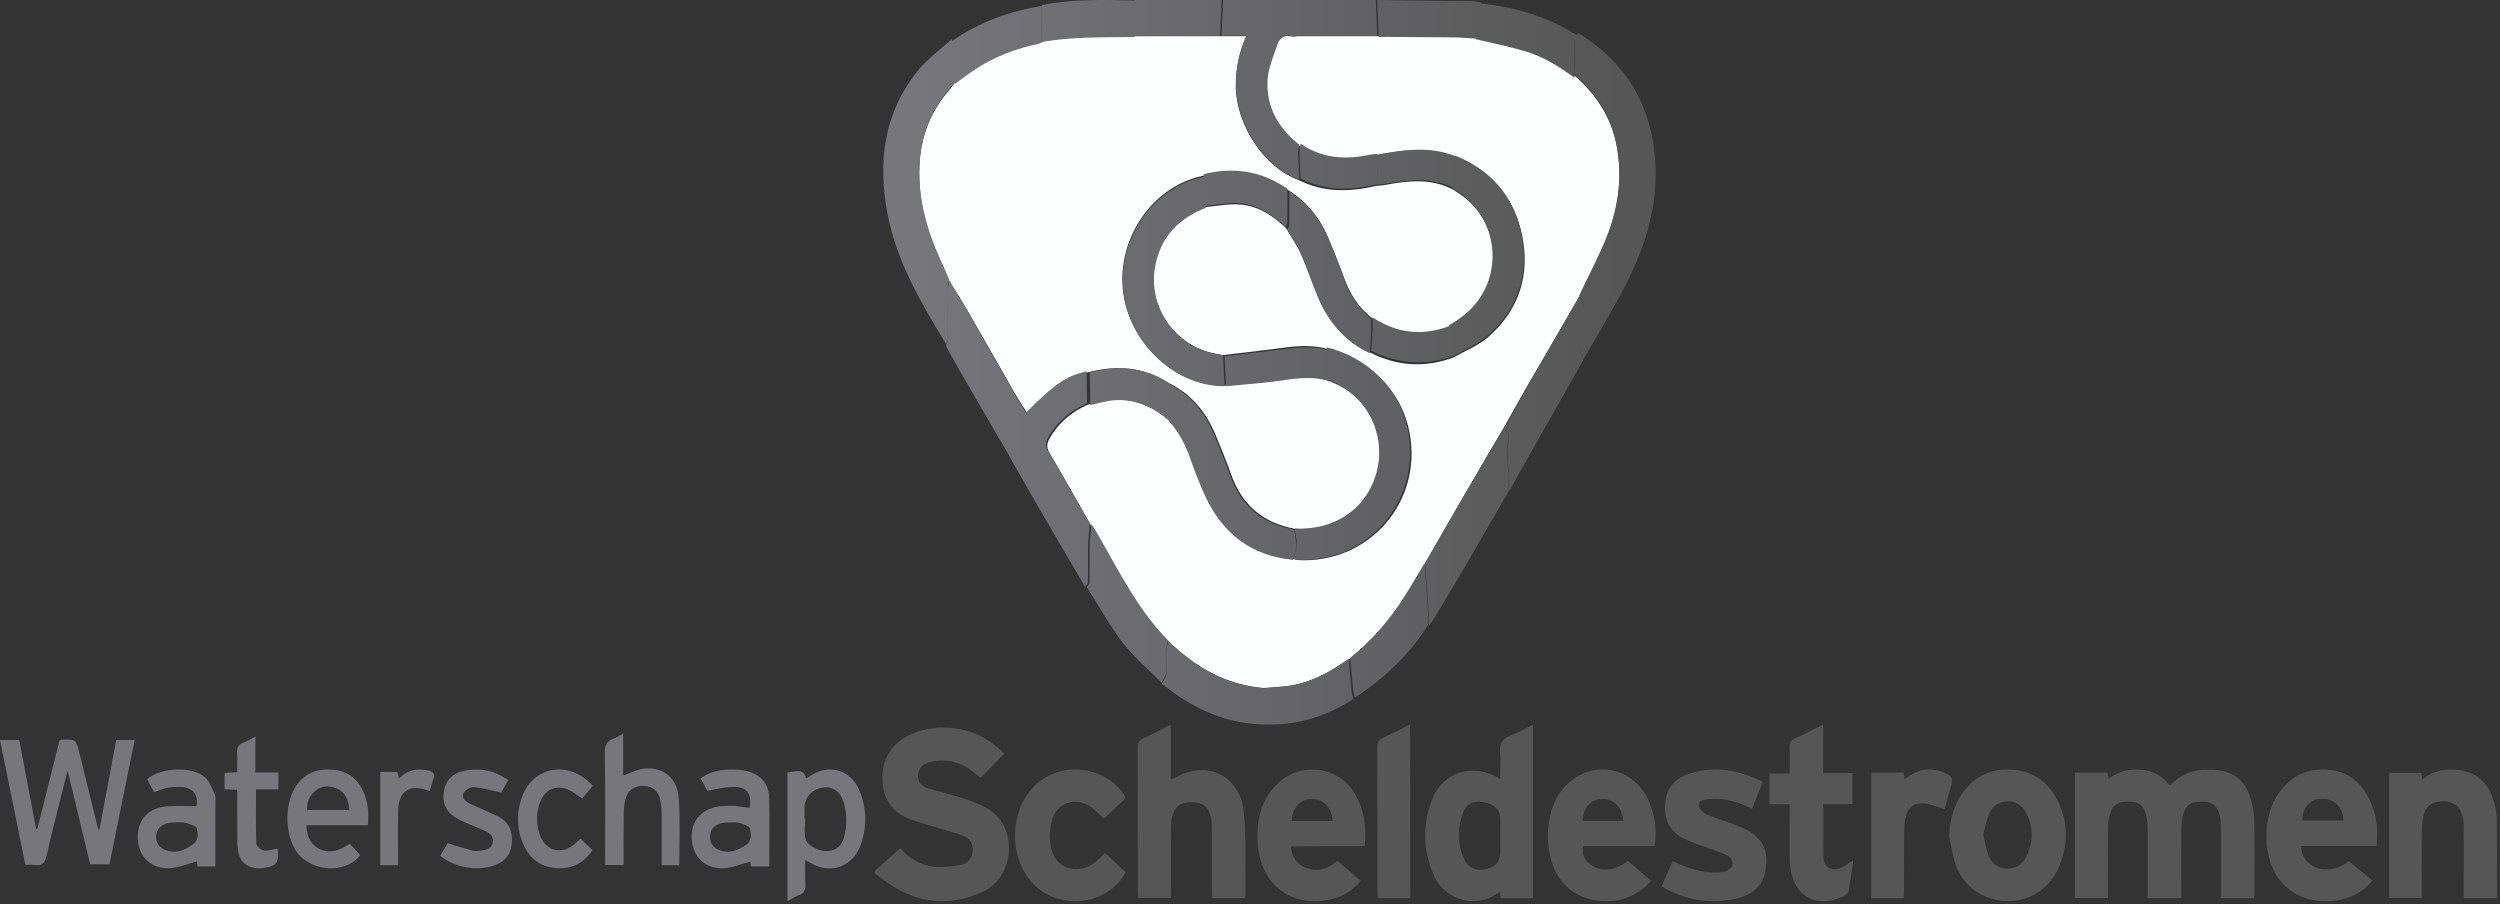
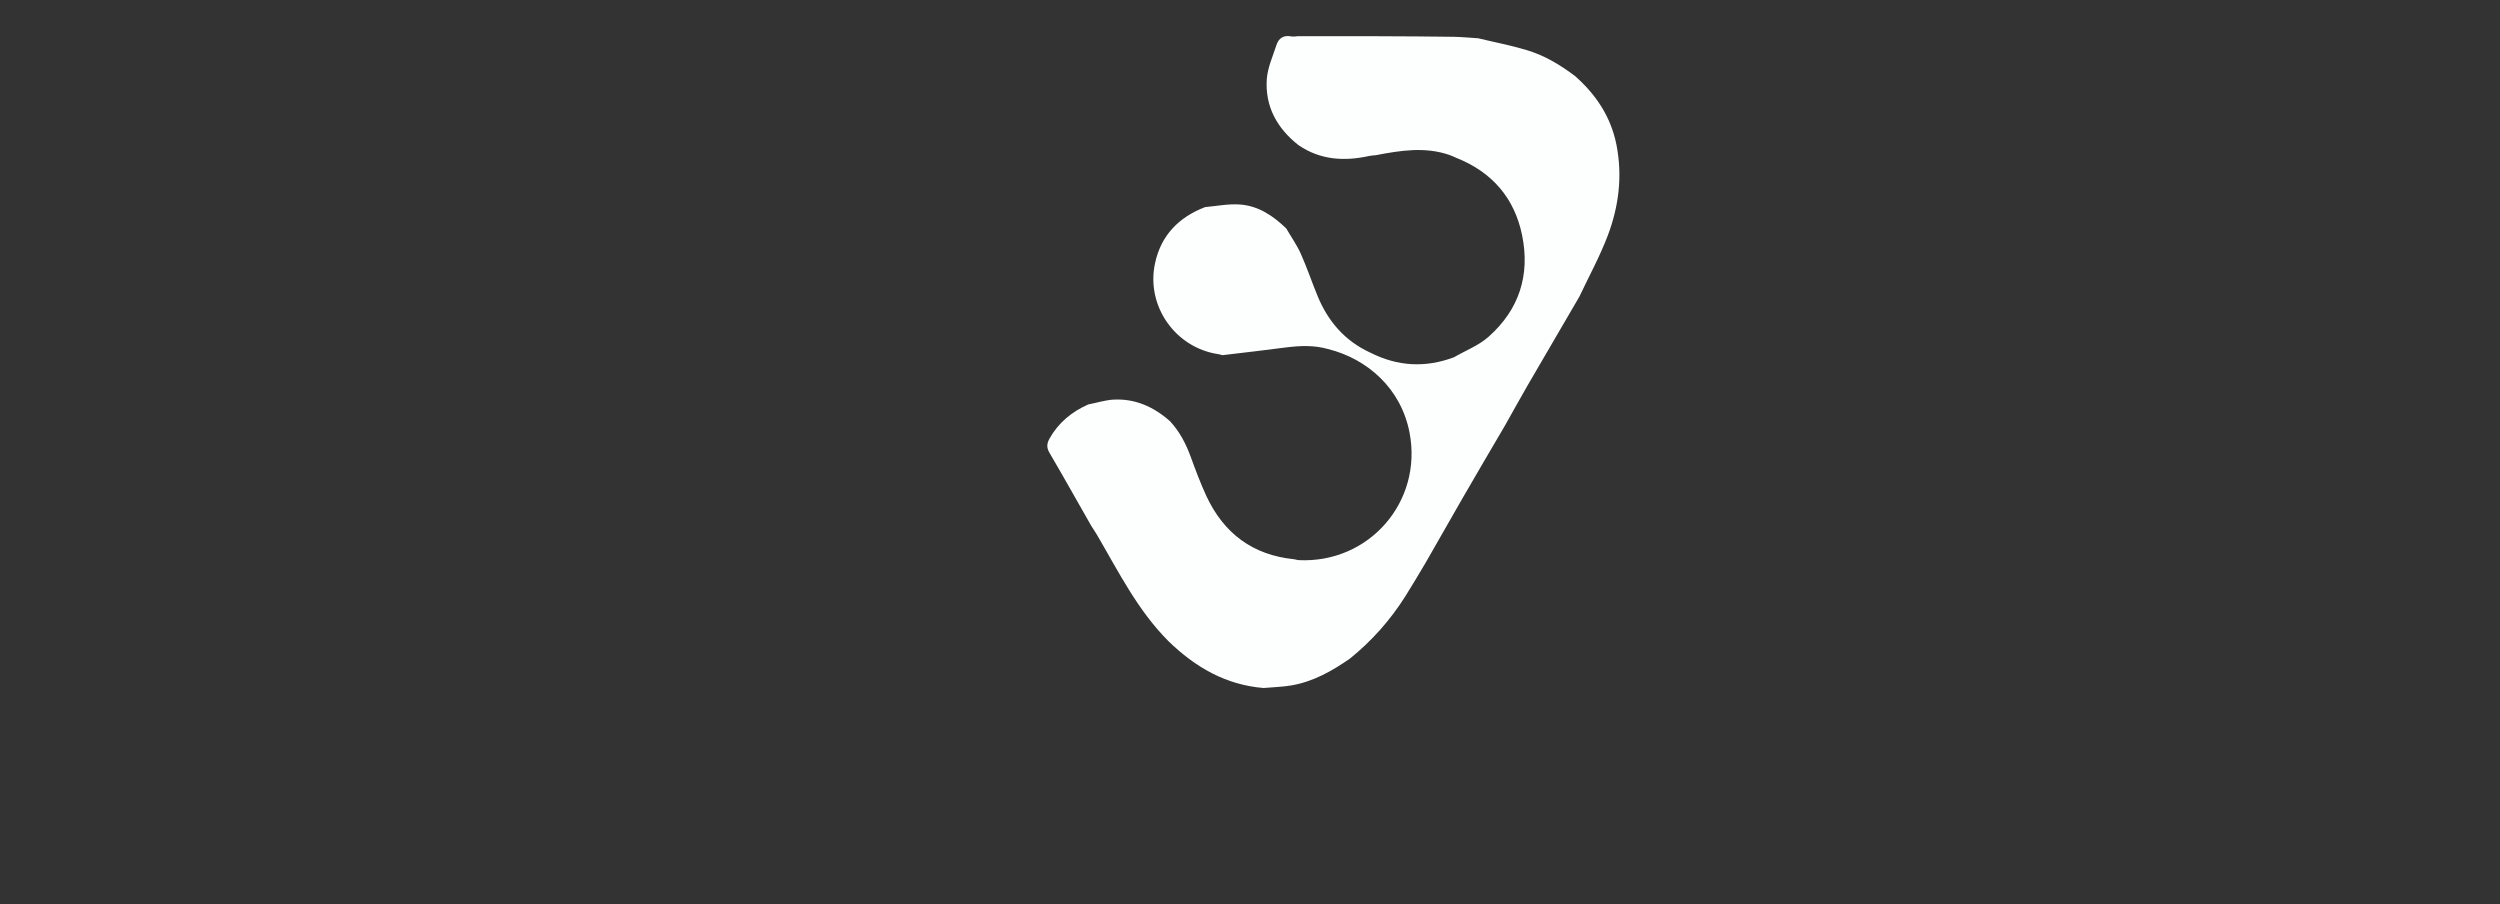
<svg xmlns="http://www.w3.org/2000/svg" width="835px" height="302px" viewBox="0 0 835 302" version="1.1">
  <rect x="0" y="0" width="835" height="302" fill="#333333" stroke="none" />
  <title>logo-scheldestromen-grey</title>
  <defs>
    <linearGradient x1="4.443%" y1="35.899%" x2="94.95%" y2="35.899%" id="linearGradient-1">
      <stop stop-color="#76767B" offset="0%" />
      <stop stop-color="#565656" offset="100%" />
    </linearGradient>
  </defs>
  <g id="logo-scheldestromen-grey" stroke="none" stroke-width="1" fill="none" fill-rule="evenodd">
-     <path d="M693,258.052 C696.72,258.052 700.196,258.052 703.819,258.052 C703.966,258.64 704.112,259.276 704.308,260.108 C707.539,257.563 711.162,256.731 715.078,257.073 C719.043,257.367 722.225,259.178 724.722,262.36 C729.47,257.465 735.149,256.388 741.317,257.318 C746.702,258.101 750.129,261.381 751.646,266.52 C752.332,268.821 752.87,271.268 752.919,273.715 C753.066,282.036 752.968,290.357 752.968,298.678 C752.968,299.07 752.87,299.462 752.821,300 C749.199,300 745.625,300 741.758,300 C741.758,299.07 741.758,298.189 741.758,297.308 C741.758,290.455 741.758,283.603 741.758,276.75 C741.758,275.526 741.709,274.303 741.513,273.128 C740.73,269.114 739.114,267.744 735.247,267.744 C731.38,267.744 729.715,269.114 728.932,273.079 C728.638,274.596 728.54,276.163 728.54,277.68 C728.491,285.071 728.54,292.462 728.54,300 C724.722,300 721.197,300 717.33,300 C717.33,299.021 717.33,298.14 717.33,297.308 C717.33,290.602 717.33,283.945 717.33,277.24 C717.33,275.771 717.232,274.303 716.938,272.883 C716.106,268.919 714.491,267.646 710.476,267.744 C706.854,267.793 705.14,269.31 704.406,273.128 C704.161,274.303 704.063,275.526 704.063,276.75 C704.015,284.435 704.063,292.071 704.063,299.951 C700.343,299.951 696.769,299.951 693,299.951 C693,286.001 693,272.149 693,258.052 Z M292.642,290.421 C295.258,288.125 297.874,285.781 300.687,283.338 C303.945,286.953 307.894,289.298 312.682,289.542 C315.495,289.688 318.407,289.346 321.171,288.809 C323.491,288.37 324.676,286.513 324.873,284.169 C325.071,281.775 323.985,279.968 321.764,279.137 C318.457,277.965 315.051,277.086 311.694,276.06 C309.029,275.23 306.314,274.546 303.748,273.52 C298.614,271.468 295.505,267.756 294.863,262.187 C294.172,256.082 295.85,250.904 301.033,247.142 C309.473,241.037 323.491,241.769 332.129,248.754 C333.264,249.683 334.35,250.659 335.436,251.685 C332.771,254.421 330.254,257.01 327.539,259.794 C326.65,259.11 325.91,258.524 325.17,257.889 C320.777,254.372 315.841,253.2 310.411,254.616 C308.387,255.153 306.907,256.375 306.66,258.622 C306.413,261.064 307.696,262.578 309.819,263.262 C313.866,264.532 318.062,265.411 322.109,266.779 C325.318,267.903 328.723,269.075 331.389,271.126 C340.076,277.77 338.398,293.254 328.279,297.846 C317.371,302.828 306.561,301.949 296.59,294.915 C295.06,293.84 293.53,292.717 292,291.642 C292.099,291.251 292.346,290.812 292.642,290.421 Z M512,300.02 C508.371,300.02 504.838,300.02 501.257,300.02 C501.16,299.338 501.063,298.704 500.966,297.974 C500.676,298.12 500.337,298.217 500.144,298.363 C493.514,303.381 482.819,301.14 478.947,292.469 C475.124,283.798 474.979,274.834 478.754,266.065 C481.948,258.612 491.336,254.179 501.063,260.171 C501.063,257.297 501.353,254.52 501.015,251.889 C500.579,248.382 501.837,246.53 505.08,245.41 C507.403,244.582 509.532,243.267 512,242 C512,261.535 512,280.728 512,300.02 Z M501.112,279.218 C501.112,277.416 501.112,275.662 501.112,273.86 C501.112,270.742 499.66,268.988 496.466,268.111 C492.981,267.186 490.175,267.965 488.965,270.791 C486.594,276.344 486.69,282.044 489.304,287.451 C490.61,290.13 493.659,291.056 496.611,290.228 C499.853,289.302 501.112,287.597 501.112,284.09 C501.112,282.482 501.112,280.875 501.112,279.218 Z M391.042,242 C391.042,248.363 391.042,254.193 391.042,260.216 C391.476,260.119 391.765,260.119 392.006,260.022 C402.999,253.513 414.378,258.856 415.487,271.631 C416.307,280.715 415.873,289.896 415.97,299.028 C415.97,299.32 415.777,299.611 415.68,300 C412.112,300 408.641,300 404.928,300 C404.88,299.028 404.783,298.154 404.783,297.28 C404.783,290.576 404.783,283.824 404.783,277.121 C404.783,275.906 404.783,274.692 404.542,273.477 C403.915,269.737 401.939,268.037 398.371,267.94 C394.272,267.843 392.295,269.251 391.427,273.089 C391.138,274.4 391.09,275.809 391.09,277.169 C391.042,284.698 391.09,292.179 391.09,299.903 C387.425,299.903 383.954,299.903 380.193,299.903 C380.145,299.174 380.048,298.397 380.048,297.668 C380.048,281.735 380.048,265.754 380,249.821 C380,248.121 380.482,247.198 382.025,246.518 C384.966,245.206 387.763,243.652 391.042,242 Z M833.968,300 C830.182,300 826.687,300 822.901,300 C822.901,298.53 822.901,297.158 822.901,295.787 C822.901,289.173 822.95,282.559 822.901,275.945 C822.804,269.968 820.328,267.372 815.183,267.666 C811.931,267.862 809.892,269.576 809.358,272.859 C809.019,274.769 808.873,276.729 808.873,278.689 C808.824,285.694 808.873,292.7 808.873,299.902 C805.232,299.902 801.689,299.902 798,299.902 C798,286.037 798,272.173 798,258.112 C801.543,258.112 805.038,258.112 808.727,258.112 C808.824,258.749 808.922,259.435 809.019,260.366 C812.708,257.377 816.882,256.594 821.251,257.181 C826.93,257.916 830.765,261.101 832.561,266.539 C833.289,268.743 833.871,271.144 833.92,273.447 C834.065,282.216 833.968,290.937 833.968,300 Z M671.486,257.019 C678.512,257.314 683.757,260.748 686.924,266.832 C690.833,274.29 690.982,282.091 687.567,289.794 C684.4,297.056 677.374,301.324 669.952,300.981 C661.985,300.588 655.503,295.878 652.979,288.224 C652.039,285.28 651.643,282.14 651,279.147 C651.346,274.388 652.237,269.923 654.761,265.949 C658.571,259.816 664.212,256.725 671.486,257.019 Z M650.402,258.534 C651.859,259.27 652.296,260.3 651.81,261.92 C650.936,264.815 650.207,267.71 649.527,270.262 C647.147,269.575 644.913,268.544 642.582,268.348 C639.085,268.054 637.142,269.82 636.414,273.255 C636.122,274.678 635.977,276.151 635.977,277.623 L635.955,282.591 L635.955,282.591 L635.949,292.529 C635.946,294.185 635.94,295.841 635.928,297.497 C635.928,298.282 635.879,299.068 635.831,300 L625,300 L625,300 L625,258.043 L625,258.043 L635.782,258.043 L635.782,258.043 C635.879,258.73 635.977,259.417 636.122,260.153 C636.365,260.055 636.608,259.957 636.802,259.859 C641.076,256.473 645.593,256.178 650.402,258.534 Z M664.509,271.493 C663.42,273.75 663.074,276.351 662.43,278.755 C663.024,281.257 663.371,283.612 664.162,285.771 C665.152,288.42 667.28,289.941 670.199,290.088 C672.97,290.236 675.246,289.009 676.533,286.556 C679.254,281.453 679.304,276.154 676.533,271.101 C673.861,266.292 666.884,266.538 664.509,271.493 Z M552.629,282.592 C544.673,282.592 536.668,282.592 528.712,282.592 C528.23,285.338 529.387,287.74 531.894,289.211 C535.366,291.271 539.658,290.732 543.708,287.544 C546.216,289.653 548.771,291.859 551.472,294.164 C546.891,299.313 541.345,301.421 534.932,300.931 C520.9,299.901 516.271,287.986 517.091,276.805 C517.525,271.068 519.357,265.919 523.504,261.898 C532.232,253.513 545.637,256.259 550.604,267.341 C552.725,272 553.545,278.031 552.629,282.592 Z M542.213,274.157 C541.587,269.058 538.693,266.459 534.305,266.9 C531.026,267.243 528.519,270.382 528.664,274.157 C533.1,274.157 537.536,274.157 542.213,274.157 Z M793.712,282.609 C785.242,282.609 776.921,282.609 768.649,282.609 C768.154,288.661 776.524,293.779 784.549,287.628 C787.075,289.744 789.65,291.86 792.375,294.123 C789.105,298.109 784.994,300.126 780.19,300.766 C767.212,302.488 757.851,294.566 757.058,281.329 C756.761,275.917 757.554,270.701 760.427,265.977 C764.34,259.629 770.135,256.48 777.614,257.07 C784.796,257.661 789.304,261.942 791.929,268.289 C793.861,272.767 794.405,277.54 793.712,282.609 Z M768.996,274.047 C773.553,274.047 778.159,274.047 782.716,274.047 C782.617,269.569 779.595,266.666 775.336,266.764 C771.571,266.862 768.847,269.962 768.996,274.047 Z M585.209,270.107 C580.387,267.759 575.713,266.39 570.646,266.879 C569.12,267.026 567.3,267.271 567.398,269.08 C567.448,270.058 568.727,271.427 569.809,271.916 C573.696,273.578 577.829,274.703 581.715,276.365 C588.407,279.202 590.867,283.749 589.735,290.497 C588.849,296.071 585.061,298.956 579.944,300.13 C571.925,301.988 564.2,300.814 556.82,297.147 C556.23,296.854 555.738,296.462 555,295.973 C556.23,293.186 557.411,290.497 558.69,287.612 C563.61,290.057 568.481,291.573 573.745,291.377 C574.778,291.328 575.959,291.328 576.845,290.839 C577.681,290.399 578.616,289.47 578.714,288.639 C578.813,287.808 578.173,286.487 577.484,286.047 C576.058,285.167 574.385,284.678 572.761,284.042 C569.416,282.771 565.972,281.744 562.675,280.228 C557.608,277.881 555.689,273.676 556.181,268.248 C556.574,263.31 559.33,260.083 563.905,258.518 C572.466,255.584 580.633,257.149 588.751,261.109 C587.57,264.239 586.439,267.075 585.209,270.107 Z M597.77,268.619 C595.401,268.619 593.273,268.619 591,268.619 C591,265.121 591,261.915 591,258.369 C593.128,258.369 595.256,258.369 597.77,258.369 C597.77,255.358 597.867,252.638 597.722,249.918 C597.674,248.266 598.06,247.246 599.705,246.566 C602.703,245.254 605.604,243.652 608.941,242 C608.941,247.586 608.941,252.783 608.941,258.224 C612.375,258.224 615.47,258.224 618.71,258.224 C618.71,261.77 618.71,265.024 618.71,268.57 C615.566,268.57 612.423,268.57 608.99,268.57 C608.99,271.97 608.99,275.079 608.99,278.188 C608.99,280.714 608.941,283.191 608.99,285.717 C609.038,289.7 611.649,291.351 615.276,289.651 C616.437,289.117 617.453,288.291 619,287.271 C618.468,291.108 618.033,294.46 617.404,297.812 C617.259,298.443 616.244,299.123 615.518,299.463 C605.895,303.883 597.964,298.443 597.77,287.32 C597.674,282.074 597.77,276.779 597.77,271.533 C597.77,270.659 597.77,269.784 597.77,268.619 Z M368.719,273.459 C367.243,272.086 365.816,270.467 364.094,269.338 C359.026,266.052 352.926,268.161 351.351,273.95 C350.564,276.844 350.417,280.131 351.007,283.074 C352.434,290.236 360.109,292.542 365.914,287.882 C366.997,287.048 367.931,286.017 369.161,284.889 C371.474,287.097 373.786,289.255 376,291.365 C369.85,302.598 353.565,304.315 344.808,294.897 C336.739,286.263 337.133,270.614 345.644,262.372 C353.959,254.278 368.177,255.505 375.065,264.874 C375.803,265.855 376.098,266.591 375.016,267.523 C372.802,269.486 370.736,271.546 368.719,273.459 Z M471,300 C467.35,300 463.942,300 460.243,300 C460.195,299.123 460.049,298.245 460.049,297.417 C460.049,281.528 460.049,265.59 460,249.701 C460,247.995 460.487,247.069 462.044,246.387 C464.965,245.071 467.836,243.56 470.951,242 C471,261.447 471,280.602 471,300 Z M452.083,264.474 C455.614,269.874 456.436,275.963 455.807,282.64 L443.524,282.64 L443.524,282.64 C439.51,282.689 435.448,282.689 431.144,282.689 C431.482,286.126 432.837,288.483 435.738,289.661 C439.703,291.33 443.282,290.545 446.667,287.501 C449.23,289.661 451.793,291.821 454.501,294.129 C451.406,298.008 447.441,300.021 442.895,300.708 C430.467,302.623 421.134,294.964 420.118,282.051 C419.538,274.342 420.989,267.223 426.84,261.626 C434.287,254.457 446.474,255.783 452.083,264.474 Z M437.914,266.879 C434.191,266.978 431.628,269.874 431.482,274.195 L445.071,274.195 L445.071,274.195 C444.878,269.678 441.976,266.781 437.914,266.879 Z" id="Scheldestromen" fill="#565656" fill-rule="nonzero" />
-     <path d="M12.47,276.838 C14.936,266.96 17.401,257.083 19.866,247.303 C20.156,247.157 20.301,247.06 20.446,247.06 C25.376,246.866 25.376,246.866 26.536,251.585 C28.566,259.759 30.548,267.934 32.578,276.059 C32.626,276.351 32.82,276.594 33.158,277.373 C35.091,267.058 36.928,257.181 38.813,247.157 C40.795,247.157 42.777,247.157 45,247.157 C43.598,254.067 42.148,260.927 40.795,267.788 C39.393,274.697 38.04,281.606 36.59,288.661 C34.511,288.661 32.481,288.661 30.113,288.661 C27.648,278.492 25.183,268.177 22.573,257.375 C20.107,267.204 17.691,276.497 15.564,285.839 C14.984,288.272 14.066,289.342 11.6,288.904 C10.682,288.758 9.667,288.856 8.459,288.856 C5.655,274.989 2.803,261.122 0,247.157 C2.175,247.157 4.157,247.157 6.429,247.157 C8.314,257.035 10.199,267.009 12.084,276.935 C12.229,276.886 12.325,276.886 12.47,276.838 Z M268.931,287.177 C268.931,290.227 268.835,292.834 268.979,295.441 C269.076,297.212 268.594,298.344 266.858,298.983 C265.604,299.426 264.447,300.213 263,301 C263,286.488 263,272.271 263,258.005 C267.629,257.12 268.594,257.415 269.22,260.022 C269.799,259.678 270.329,259.382 270.812,259.038 C276.887,255.004 284.217,257.12 287.014,263.957 C289.473,269.91 289.666,276.059 287.496,282.159 C284.747,289.784 276.984,292.293 270.233,287.915 C269.944,287.816 269.703,287.669 268.931,287.177 Z M268.738,273.353 C268.786,273.353 268.883,273.353 268.931,273.353 C268.931,275.616 268.545,278.027 269.028,280.191 C269.558,282.454 273.753,284.471 276.453,284.274 C279.25,284.127 281.227,282.454 281.999,279.355 C282.963,275.469 282.915,271.533 281.709,267.745 C280.6,264.253 277.948,262.531 274.766,263.072 C271.101,263.662 268.69,266.368 268.69,269.959 C268.738,271.041 268.738,272.222 268.738,273.353 Z M226.894,289 C225.106,289 223.221,289 220.997,289 C220.997,283.284 221.046,277.667 220.997,272.001 C220.997,270.474 220.852,268.897 220.562,267.37 C219.982,264.265 218.049,262.639 215.052,262.492 C212.152,262.344 209.784,263.822 208.962,266.68 C208.479,268.454 208.334,270.375 208.334,272.247 C208.237,277.717 208.285,283.235 208.285,288.901 C206.255,288.901 204.37,288.901 202.099,288.901 C202.099,288.113 202.099,287.275 202.099,286.389 C202.099,274.76 202.195,263.083 202.002,251.455 C201.954,248.892 202.727,247.513 204.95,246.675 C205.917,246.33 206.787,245.739 208.14,245 C208.14,249.976 208.14,254.608 208.14,259.043 C210.605,258.156 212.78,256.973 215.052,256.727 C221.529,256.037 226.266,259.831 226.701,266.63 C227.232,273.972 226.894,281.363 226.894,289 Z M250.397,269.813 C251.139,264.82 249.408,262.644 244.512,262.842 C241.842,262.941 239.221,263.633 236.254,264.127 C235.71,263.089 234.918,261.655 234.028,260.024 C236.649,257.947 239.666,257.304 242.732,257.057 C244.76,256.909 246.837,257.057 248.864,257.403 C253.513,258.244 256.727,261.458 256.876,266.105 C257.123,273.818 256.925,281.531 256.925,289.392 C254.848,289.392 252.919,289.392 250.793,289.392 C250.694,288.7 250.595,287.958 250.595,287.81 C247.578,288.601 244.661,289.837 241.693,289.985 C235.413,290.282 231.259,286.079 231.011,279.899 C230.764,274.065 234.523,269.912 240.704,269.269 C242.336,269.121 243.968,269.121 245.6,269.17 C247.183,269.368 248.765,269.615 250.397,269.813 Z M244.265,274.658 C244.265,274.708 244.265,274.708 244.265,274.757 C243.523,274.757 242.781,274.708 242.04,274.757 C238.973,275.103 237.193,276.735 237.144,279.256 C237.094,282.075 238.627,283.756 241.743,284.349 C244.413,284.843 246.639,283.805 248.864,282.421 C251.188,280.937 250.941,278.713 250.496,276.735 C250.298,275.944 248.419,275.351 247.232,274.955 C246.293,274.609 245.205,274.708 244.265,274.658 Z M51.466,264.591 C50.673,263.111 49.929,261.681 49.136,260.251 C53.598,256.307 64.209,255.764 68.522,259.66 C70.109,261.09 70.853,263.456 71.795,265.478 C72.142,266.168 71.944,267.105 71.944,267.894 C71.944,274.995 71.944,282.145 71.944,289.393 C69.911,289.393 68.027,289.393 65.944,289.393 C65.845,288.654 65.795,287.914 65.746,287.717 C62.672,288.506 59.647,289.837 56.623,289.985 C50.425,290.281 46.26,286.139 46.012,280.123 C45.764,274.009 49.384,269.817 55.681,269.324 C58.903,269.078 62.225,269.275 65.597,269.275 C66.39,265.38 64.357,262.815 59.895,262.815 C58.507,262.815 57.069,262.914 55.73,263.161 C54.441,263.456 53.152,264.048 51.466,264.591 Z M59.647,274.65 C58.507,274.699 57.614,274.699 56.722,274.798 C53.995,275.192 52.259,276.918 52.111,279.137 C51.962,281.701 53.548,283.624 56.424,284.265 C59.498,284.956 61.978,283.772 64.407,282.046 C66.44,280.567 66.142,278.496 65.746,276.721 C65.547,275.932 63.762,275.389 62.622,274.995 C61.581,274.65 60.49,274.699 59.647,274.65 Z M116.827,281.829 C117.901,282.959 118.78,283.942 119.659,284.876 C119.854,285.122 120.05,285.368 120.294,285.613 C115.801,291.904 103.887,291.314 99.102,284.581 C95.049,278.831 94.951,268.265 98.906,262.466 C101.934,257.993 106.377,256.568 111.456,257.109 C116.29,257.6 119.659,260.303 121.563,264.874 C122.979,268.265 123.224,271.803 122.833,275.637 C116.046,275.637 109.307,275.637 102.324,275.637 C102.422,278.831 103.35,281.338 105.791,283.009 C109.649,285.564 113.262,284.139 116.827,281.829 Z M116.68,270.526 C116.387,267.233 115.46,264.628 112.481,263.35 C109.844,262.269 107.207,262.318 105.01,264.382 C103.252,266.004 102.373,268.068 102.569,270.526 C107.354,270.526 111.895,270.526 116.68,270.526 Z M147,285.808 C147.883,284.337 148.766,282.817 149.502,281.64 C152.543,282.572 155.192,283.405 157.94,284.141 C158.675,284.337 159.558,284.239 160.343,284.141 C162.207,283.896 164.268,283.651 164.611,281.248 C164.955,278.846 162.992,278.013 161.324,277.228 C158.823,276.052 156.174,275.169 153.672,273.943 C149.208,271.688 147.589,268.698 148.275,264.285 C148.913,260.265 151.562,257.814 156.468,257.177 C161.275,256.539 165.641,257.618 169.762,260.559 C168.83,262.177 167.996,263.648 167.407,264.727 C164.219,264.04 161.275,263.158 158.283,262.913 C157.155,262.815 155.389,263.844 154.849,264.825 C153.917,266.541 155.536,267.668 156.958,268.404 C160.049,269.874 163.238,271.149 166.279,272.669 C169.173,274.14 170.841,276.493 170.988,279.876 C171.185,285.072 168.879,288.161 163.777,289.436 C158.185,290.906 151.415,289.436 147,285.808 Z M198,262.459 C196.736,263.978 195.57,265.35 194.452,266.722 C192.897,265.693 191.585,264.566 190.078,263.88 C185.947,261.92 182.059,263.586 180.406,267.85 C179.045,271.427 179.045,275.054 180.212,278.631 C182.107,284.316 187.696,285.737 192.168,281.719 C192.702,281.229 193.237,280.738 193.869,280.101 C195.23,281.425 196.542,282.65 197.903,283.973 C194.549,288.825 190.029,290.638 184.537,289.805 C179.531,289.07 176.275,285.884 174.477,281.278 C172.533,276.328 172.533,271.182 174.331,266.232 C178.073,255.745 190.175,253.785 198,262.459 Z M79.21,263.809 C77.661,263.712 76.403,263.664 75,263.616 C75,261.777 75,260.034 75,258.147 C76.306,258.099 77.565,258.002 79.21,257.905 C79.21,255.727 79.306,253.598 79.161,251.469 C79.065,249.775 79.548,248.758 81.145,248.129 C82.452,247.597 83.71,246.823 85.306,246 C85.306,250.065 85.306,253.888 85.306,258.002 C88.016,258.002 90.435,258.002 93,258.002 C93,259.986 93,261.68 93,263.664 C90.581,263.664 88.113,263.664 85.5,263.664 C85.5,269.907 85.403,275.859 85.597,281.812 C85.645,282.635 87.145,283.941 88.065,284.038 C89.565,284.232 91.21,283.699 92.758,283.457 C93.242,287.716 92.516,289.023 89.274,289.7 C84.387,290.717 80.855,289.12 79.79,285.345 C79.403,283.893 79.258,282.344 79.258,280.796 C79.21,275.23 79.21,269.665 79.21,263.809 Z M143.554,264.199 C142.981,264.004 142.647,263.906 142.265,263.809 C136.684,261.957 133.154,264.442 133.011,270.435 C132.868,275.795 132.963,281.155 132.963,286.515 C132.963,287.295 132.963,288.074 132.963,289 C130.864,289 129.004,289 127,289 C127,278.621 127,268.291 127,257.815 C128.908,257.815 130.769,257.815 132.772,257.815 C132.915,258.449 133.011,259.131 133.202,260.008 C136.207,257.085 139.546,256.451 143.267,257.426 C144.842,257.815 145.366,258.595 144.746,260.203 C144.221,261.47 143.983,262.834 143.554,264.199 Z" id="Waterschap" fill="#76767B" fill-rule="nonzero" />
    <path d="M433.325,12.101 C442.267,12.101 451.258,12.101 460.2,12.101 C468.703,12.15 477.205,12.15 485.756,12.297 C488.444,12.346 491.083,12.639 493.721,12.785 C499.145,14.105 504.618,15.131 509.944,16.743 C515.906,18.503 521.183,21.728 526.118,25.441 C533.106,31.647 538.041,39.026 539.898,48.359 C541.95,58.816 540.68,68.979 536.966,78.752 C534.328,85.691 530.712,92.288 527.535,99.031 C521.721,109.048 515.857,119.017 510.042,129.034 C507.55,133.383 505.107,137.781 502.663,142.129 C497.972,150.143 493.233,158.157 488.59,166.22 C484.437,173.452 480.332,180.683 476.179,187.915 C473.931,191.678 471.732,195.441 469.387,199.154 C464.354,207.119 458.197,214.058 450.867,219.97 C444.906,224.124 438.651,227.642 431.419,228.913 C428.341,229.45 425.165,229.499 422.037,229.792 C409.381,228.766 399.169,222.805 390.275,214.156 C379.965,203.845 373.564,190.896 366.332,178.533 C365.697,177.507 365.061,176.481 364.377,175.455 C359.784,167.441 355.288,159.33 350.597,151.365 C349.522,149.557 349.571,148.238 350.549,146.478 C353.529,141.152 357.976,137.536 363.449,135.093 C366.234,134.555 368.97,133.676 371.756,133.48 C379.085,133.041 385.34,135.875 390.764,140.664 C393.989,144.133 396.09,148.189 397.703,152.586 C399.315,157.033 400.977,161.431 402.931,165.682 C408.746,178.143 418.421,185.423 432.299,186.792 C432.787,186.889 433.227,187.036 433.716,187.085 C457.171,188.257 475.202,167.686 470.804,144.573 C467.97,129.718 456.682,119.847 443.538,116.573 C438.895,115.254 434.253,115.45 429.562,116.036 C422.477,116.964 415.392,117.795 408.306,118.626 C407.818,118.528 407.378,118.333 406.889,118.284 C392.523,116.134 382.701,102.158 385.78,87.939 C387.783,78.557 393.745,72.547 402.491,69.175 C406.303,68.833 410.163,68.051 413.975,68.295 C420.229,68.686 425.213,72.058 429.611,76.309 C431.224,79.094 433.129,81.782 434.449,84.714 C436.501,89.307 438.114,94.096 440.019,98.738 C443.489,107.24 449.108,113.837 457.61,117.746 C466.748,122.388 476.081,122.926 485.659,119.31 C489.519,117.062 493.917,115.401 497.191,112.469 C507.403,103.429 511.117,91.848 508.381,78.557 C505.84,66.145 498.363,57.496 486.489,52.756 C485.659,52.414 484.877,52.024 484.046,51.73 C475.886,48.945 467.725,50.264 459.565,51.828 C458.832,51.926 458.099,51.926 457.415,52.072 C449.059,53.929 440.997,53.489 433.667,48.456 C426.533,42.837 422.477,35.556 423.112,26.37 C423.405,22.558 425.116,18.796 426.337,15.033 C427.07,12.785 428.683,11.662 431.224,12.15 C432.006,12.297 432.69,12.15 433.325,12.101 Z" id="Path" fill="#FDFEFE" fill-rule="nonzero" />
-     <path d="M379.085,12.101 C388.712,12.101 398.289,12.101 407.915,12.101 C410.554,12.101 413.242,12.101 416.222,12.101 C413.73,17.77 412.655,23.34 412.753,29.204 C413.046,42.153 422.526,56.177 433.765,60.135 C442.12,64.386 450.818,64.142 459.663,62.09 C460.689,61.992 461.764,61.943 462.79,61.748 C470.511,60.282 478.231,59.5 485.561,63.458 C486.147,63.849 486.783,64.24 487.369,64.679 C496.458,70.641 500.855,81.88 498.119,92.337 C496.116,99.911 491.278,105.237 484.486,108.951 C475.251,112.713 466.455,111.931 458.197,106.214 C453.75,102.647 450.818,98.152 448.913,92.776 C447.251,88.183 445.443,83.688 443.538,79.192 C440.752,72.644 436.403,67.367 430.344,63.556 C421.646,57.594 412.167,56.324 402.003,58.669 C383.483,62.383 371.169,82.564 375.86,101.425 C379.77,117.111 393.989,128.887 408.844,128.838 C414.17,128.301 419.496,127.91 424.774,127.226 C430.882,126.444 436.941,125.076 443.049,126.933 C443.635,127.177 444.27,127.421 444.857,127.666 C457.464,132.601 464.061,146.527 459.809,159.427 C456.096,170.715 445.834,177.263 432.836,176.677 C421.939,174.771 414.708,168.663 411.092,158.157 C409.577,153.808 407.769,149.557 406.01,145.257 C402.833,137.634 397.898,131.575 390.324,127.91 C381.92,122.486 372.831,121.9 363.351,124.343 C356.559,125.955 352.796,128.496 343.17,138.171 C341.753,135.924 340.385,133.676 338.968,131.428 C333.886,122.486 328.804,113.544 323.673,104.65 C321.572,100.986 319.275,97.419 317.076,93.803 C316.197,91.799 315.366,89.796 314.438,87.841 C309.356,76.944 306.18,65.657 307.206,53.489 C307.939,44.645 311.164,36.827 317.028,30.132 C317.761,29.302 318.347,28.324 319.031,27.445 C321.523,25.686 324.015,23.829 326.605,22.167 C332.86,18.209 339.75,15.815 346.933,14.251 C347.421,14.154 347.861,13.958 348.301,13.812 C358.513,11.955 368.824,12.248 379.085,12.101 Z" id="Path" fill="#FDFEFE" fill-rule="nonzero" />
-     <path d="M390.111,214 C399.045,222.772 409.353,228.818 422.018,229.858 L422.022,229.906 L422.927,229.826 C425.713,229.598 428.526,229.509 431.26,229.021 C438.399,227.739 444.572,224.19 450.457,220 C450.794,223.648 451.084,227.246 451.421,230.894 C451.518,231.782 451.807,232.62 452,233.507 C443.135,239.219 433.501,242.226 423,241.987 L423,242 C413.035,242 403.954,238.927 395.56,233.773 C392.86,232.188 390.504,230.205 388,228.372 C388.54,227.331 389.424,226.34 389.522,225.25 C389.718,222.573 389.522,219.897 389.62,217.172 C389.669,216.131 389.914,215.041 390.111,214 Z M475.849,188 C476.185,192.602 476.52,197.252 476.808,201.854 C476.952,204.13 476.952,206.455 477,208.732 C470.668,218.71 462.369,226.606 452.535,233 C452.343,232.128 452.055,231.305 451.959,230.433 C451.624,226.848 451.288,223.312 451,219.728 C458.196,213.867 464.24,206.988 469.181,199.093 C471.483,195.46 473.642,191.681 475.849,188 Z M364.537,175 C365.162,176.029 365.835,177.008 366.459,178.086 C367.435,179.776 368.394,181.477 369.349,183.18 L370.302,184.885 L370.792,185.761 L371.773,187.513 C377.012,196.852 382.417,206.063 390,213.795 C389.856,214.823 389.568,215.901 389.52,216.93 C389.472,219.575 389.664,222.269 389.423,224.914 C389.364,225.577 389.014,226.203 388.63,226.826 L388.34,227.294 C388.196,227.528 388.056,227.763 387.934,228 C386.917,226.974 385.873,225.967 384.822,224.964 L383.244,223.46 C380.351,220.701 377.483,217.912 375.059,214.774 C370.591,208.896 366.988,202.333 363,196.112 C363.336,195.573 363.913,195.083 363.913,194.544 C363.961,190.528 363.865,186.511 363.961,182.494 C364.009,179.996 364.345,177.498 364.537,175 Z M502.86,142 C503.158,142.933 503.604,143.865 503.653,144.798 C503.752,146.418 503.554,148.086 503.554,149.706 C503.554,151.621 503.504,153.535 503.604,155.498 C503.703,158.198 503.851,161.045 504,163.842 C498.945,172.579 493.94,181.366 488.835,190.103 C485.366,195.993 481.798,201.834 478.28,207.675 C477.982,208.166 477.586,208.558 477.189,209 C477.14,206.693 477.14,204.337 476.991,202.03 C476.694,197.367 476.347,192.655 476,187.992 C480.163,180.727 484.326,173.414 488.588,166.199 C493.296,158.1 498.103,150.05 502.86,142 Z M317.079,94 C319.286,97.632 321.591,101.215 323.699,104.897 C328.8,113.83 333.9,122.813 339,131.795 L338.961,131.87 L339.508,132.756 C340.553,134.439 341.618,136.122 342.684,137.805 C352.338,128.146 356.111,125.61 362.922,124 C362.971,127.561 363.02,131.122 363.069,134.683 C357.581,137.171 353.122,140.732 350.132,146.049 C349.152,147.805 349.103,149.122 350.181,150.927 C354.886,158.878 359.394,166.927 364,174.976 C363.804,177.463 363.461,179.951 363.412,182.439 C363.314,186.439 363.461,190.439 363.363,194.439 C363.363,194.927 362.775,195.463 362.432,196 C357.238,187.122 351.995,178.293 346.849,169.415 C343.517,163.659 340.283,157.902 337,152.146 L337.004,152.103 L333.594,146.263 C329.661,139.526 325.735,132.789 321.836,126.052 C319.825,122.616 317.913,119.131 316,115.646 C316.196,114.812 316.49,113.978 316.49,113.143 L316.512,108.983 L316.518,100.663 C316.521,99.277 316.527,97.89 316.539,96.503 C316.539,95.669 316.883,94.834 317.079,94 Z M390.52,128.026 L390.529,128.264 C397.769,131.963 402.525,137.932 405.611,145.396 C407.362,149.659 409.161,153.923 410.669,158.333 C414.317,168.82 421.514,174.994 432.36,176.905 C432.505,178.032 432.505,179.159 432.797,180.238 C433.478,182.688 432.262,184.795 431.825,187 C418.013,185.628 408.432,178.326 402.596,165.831 C400.602,161.567 398.949,157.108 397.392,152.698 C395.787,148.287 393.696,144.22 390.486,140.741 L390.479,140.531 C385.267,135.926 379.284,133.23 372.311,133.665 C369.573,133.864 366.883,134.713 364.144,135.312 C364.096,131.669 364.048,128.026 364,124.384 C373.32,121.939 382.208,122.488 390.52,128.026 Z M443.194,116 C456.237,119.295 467.528,129.227 470.351,144.176 C474.682,167.385 456.772,188.087 433.411,186.956 C432.925,186.956 432.487,186.759 432,186.661 C432.438,184.399 433.655,182.284 432.973,179.875 C432.633,178.793 432.633,177.613 432.487,176.531 C445.433,177.121 455.604,170.483 459.352,159.173 C463.586,146.241 457.064,132.178 444.459,127.211 C444.144,127.079 443.814,126.946 443.486,126.813 L443.466,127.181 C437.398,125.362 431.33,126.655 425.311,127.468 C420.068,128.091 414.777,128.473 409.485,129 C409.34,125.649 409.146,122.346 409,118.996 C416.039,118.134 423.078,117.32 430.117,116.459 C434.489,115.92 438.862,115.676 443.154,116.755 L443.194,116 Z M460,4.26325641e-14 C467.355,0.1 474.711,0.201 482.066,0.301 C485.176,0.351 488.286,0.251 491.396,0.351 C492.482,0.351 493.519,0.653 494.556,0.803 L494.572,1.139 C505.973,2.373 516.738,5.484 526.531,11.657 C526.717,11.436 526.927,11.218 527.08,11 C540.628,19.294 549.218,31.072 552.016,46.826 C554.961,63.414 551.034,78.923 543.72,93.695 C539.941,101.351 535.425,108.614 531.203,116.025 C530.467,117.35 529.681,118.675 528.896,120 C528.57,118.514 527.708,116.759 527.576,115.39 C527.636,116.78 528.546,118.625 528.881,120.178 C521.918,132.405 515.004,144.681 508.042,156.908 C506.745,159.305 505.449,161.652 504.104,164 C503.96,161.212 503.816,158.424 503.72,155.588 C503.672,153.68 503.672,151.773 503.672,149.816 C503.672,148.202 503.864,146.54 503.768,144.926 C503.72,143.996 503.24,143.067 503,142.138 C505.401,137.785 507.802,133.383 510.25,129.03 C515.964,119.004 521.678,109.026 527.44,99 C528.69,100.272 529.089,101.821 528.984,103.503 C529.144,101.724 528.76,100.086 527.424,98.75 C530.614,91.977 534.197,85.352 536.897,78.383 C540.677,68.567 541.953,58.359 539.842,47.857 C537.977,38.483 533.019,31.072 526,24.84 C526.049,23.809 526.098,22.828 526.098,21.797 L526.091,20.251 L526.061,17.159 C526.051,15.813 526.049,14.466 526.082,13.119 C526.016,13.243 525.971,13.37 525.959,13.5 C525.86,16.637 525.959,19.775 525.959,22.912 C525.959,23.958 525.91,24.954 525.86,26 C520.805,22.215 515.452,18.928 509.455,17.135 C504.052,15.492 498.501,14.446 493,13.102 L493.058,12.917 C490.814,12.758 488.545,12.54 486.312,12.498 C477.722,12.398 469.133,12.347 460.494,12.297 C460.346,8.181 460.148,4.116 460,4.26325641e-14 Z M429.979,63.063 C429.979,66.781 430.027,70.498 429.979,74.265 C429.979,74.86 429.592,75.405 429.35,76 C425.001,71.688 420.072,68.268 413.887,67.871 C410.163,67.626 406.391,68.398 402.665,68.751 C402.677,68.978 402.687,69.205 402.696,69.432 C393.901,72.844 387.988,78.84 385.985,88.15 C382.906,102.336 392.679,116.326 407.094,118.422 C407.583,118.471 408.023,118.666 408.511,118.763 C408.658,122.224 408.853,125.588 409,129 C394.145,129.049 379.974,117.301 376.016,101.653 C371.287,82.878 383.585,62.793 402.038,59.025 C402.024,58.734 402.012,58.445 402,58.156 C411.954,55.727 421.377,57.016 429.979,63.063 Z M484.55,51.587 C485.061,51.733 485.554,51.933 486.05,52.144 L486.113,52 C498.003,56.772 505.521,65.479 508.125,77.974 C510.877,91.354 507.142,103.062 496.873,112.113 C493.775,114.845 489.676,116.53 485.968,118.606 C485.98,118.652 485.99,118.699 486,118.746 C485.76,118.833 485.52,118.917 485.28,118.999 C485.279,118.999 485.278,118.999 485.277,119 C475.997,122.176 466.859,121.569 458,117.182 C458.147,114.908 458.342,112.586 458.44,110.312 C458.489,108.89 458.489,107.421 458.489,106 C466.523,111.393 475.066,112.257 484.028,108.94 C484.019,108.816 484.01,108.694 484,108.571 C490.781,104.833 495.694,99.52 497.708,91.846 C500.46,81.269 496.087,70.004 486.899,64.003 C486.309,63.609 485.671,63.216 485.081,62.773 L485.08,62.555 C477.996,59.198 470.566,60 463.136,61.329 C462.107,61.52 461.029,61.567 460,61.663 L460,51.682 C468.183,50.154 476.367,48.864 484.55,51.587 Z M430.624,64 C436.58,67.798 440.854,73.057 443.592,79.582 C445.465,84.061 447.242,88.541 448.875,93.118 C450.748,98.426 453.678,102.954 458,106.509 C458,107.969 458,109.479 457.952,110.94 C457.856,113.277 457.664,115.663 457.52,118 C449.211,114.105 443.64,107.531 440.23,99.059 C438.357,94.433 436.772,89.661 434.755,85.084 C433.458,82.162 431.633,79.484 430,76.709 C430.048,76.563 430.108,76.42 430.172,76.278 L430.366,75.857 C430.492,75.577 430.6,75.297 430.624,75.005 L430.624,64 Z M347.952,2 C347.952,6.095 348,10.14 348,14.235 C347.565,14.383 347.081,14.581 346.645,14.679 C339.532,16.258 332.71,18.676 326.516,22.672 C323.903,24.3 321.484,26.175 319.016,28 L318.905,27.287 L318.667,27.606 C318.122,28.36 317.616,29.154 317.009,29.845 C311.181,36.535 307.975,44.347 307.247,53.185 C306.227,65.343 309.432,76.622 314.435,87.51 C315.357,89.463 316.183,91.465 317.057,93.467 C316.863,94.297 316.523,95.127 316.523,95.957 C316.474,101.475 316.523,106.992 316.474,112.51 C316.523,113.34 316.232,114.17 316.037,115 C307.684,101.28 299.476,87.461 296.416,71.348 C293.113,53.868 295.202,37.462 306.809,23.303 C310.015,19.445 314.24,16.418 317.98,13 C318.035,14.71 318.059,16.436 318.104,18.16 C318.071,16.679 318.047,15.191 318,13.693 C327.048,7.378 337.161,3.727 347.952,2 Z M434.434,48 C441.67,53.028 449.581,53.418 457.878,51.612 C458.553,51.466 459.276,51.466 460,51.368 C459.952,54.785 459.952,58.202 459.952,61.571 C451.221,63.621 442.635,63.865 434.386,59.618 C434.241,56.445 434.048,53.272 434,50.099 C434,49.416 434.289,48.683 434.434,48 Z M459.509,4.26325641e-14 C459.656,4.016 459.853,7.984 460,12 L433.29,12 L433.268,12.003 C432.701,12.061 432.105,12.158 431.547,12.029 C429.045,11.54 427.377,12.714 426.642,14.914 C425.415,18.631 423.698,22.396 423.404,26.259 C422.717,35.452 426.838,42.738 434,48.362 C433.853,49.046 433.558,49.78 433.558,50.465 C433.657,53.643 433.804,56.822 433.951,60 C422.619,56.039 413.151,42.005 412.857,29.046 C412.709,23.178 413.789,17.604 416.34,11.932 L408,11.932 C408.147,7.971 408.343,3.961 408.491,4.26325641e-14 L459.509,4.26325641e-14 Z M379,12.358 C377.016,12.387 375.03,12.399 373.044,12.412 L370.659,12.431 C363.108,12.498 355.553,12.691 348.049,14 C348.049,9.87 348,5.789 348,1.659 C358.268,-0.332 368.634,-0.083 379,0.166 L379,4.26325641e-14 L408,4.26325641e-14 C407.855,4.016 407.662,7.984 407.517,12 L379,12 L379,12.358 Z" id="Combined-Shape" fill="url(#linearGradient-1)" fill-rule="nonzero" />
  </g>
</svg>